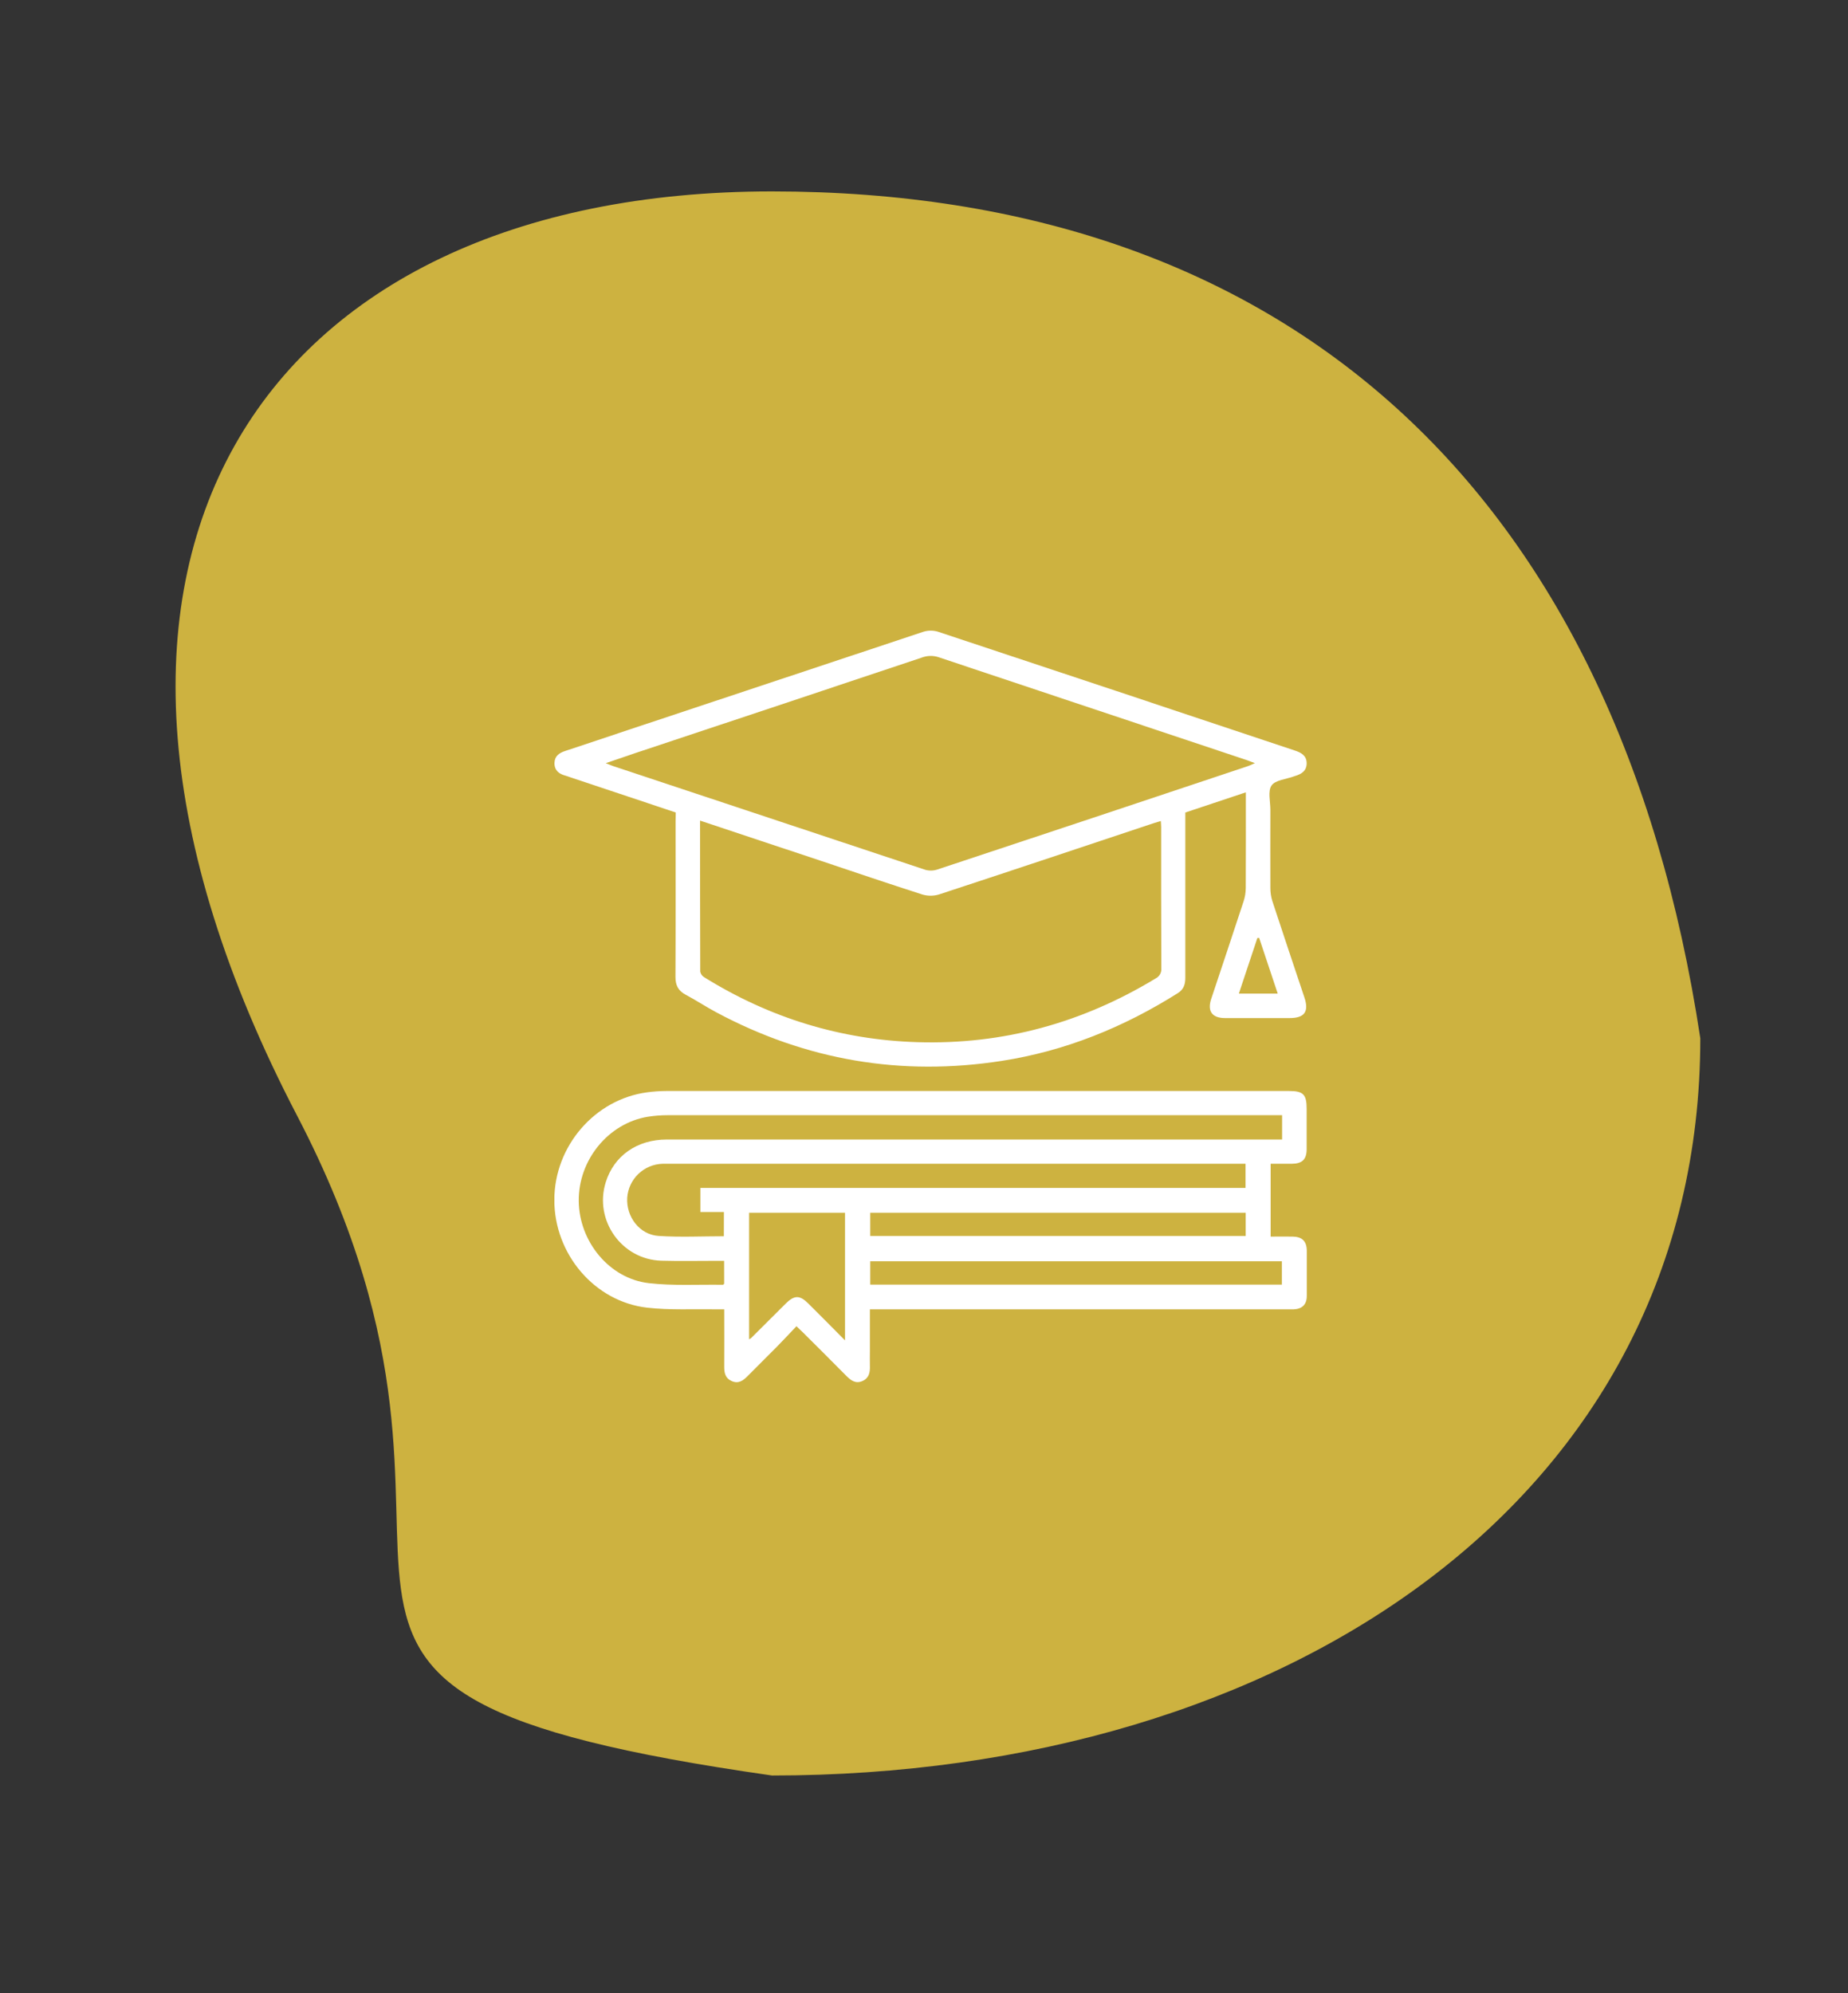
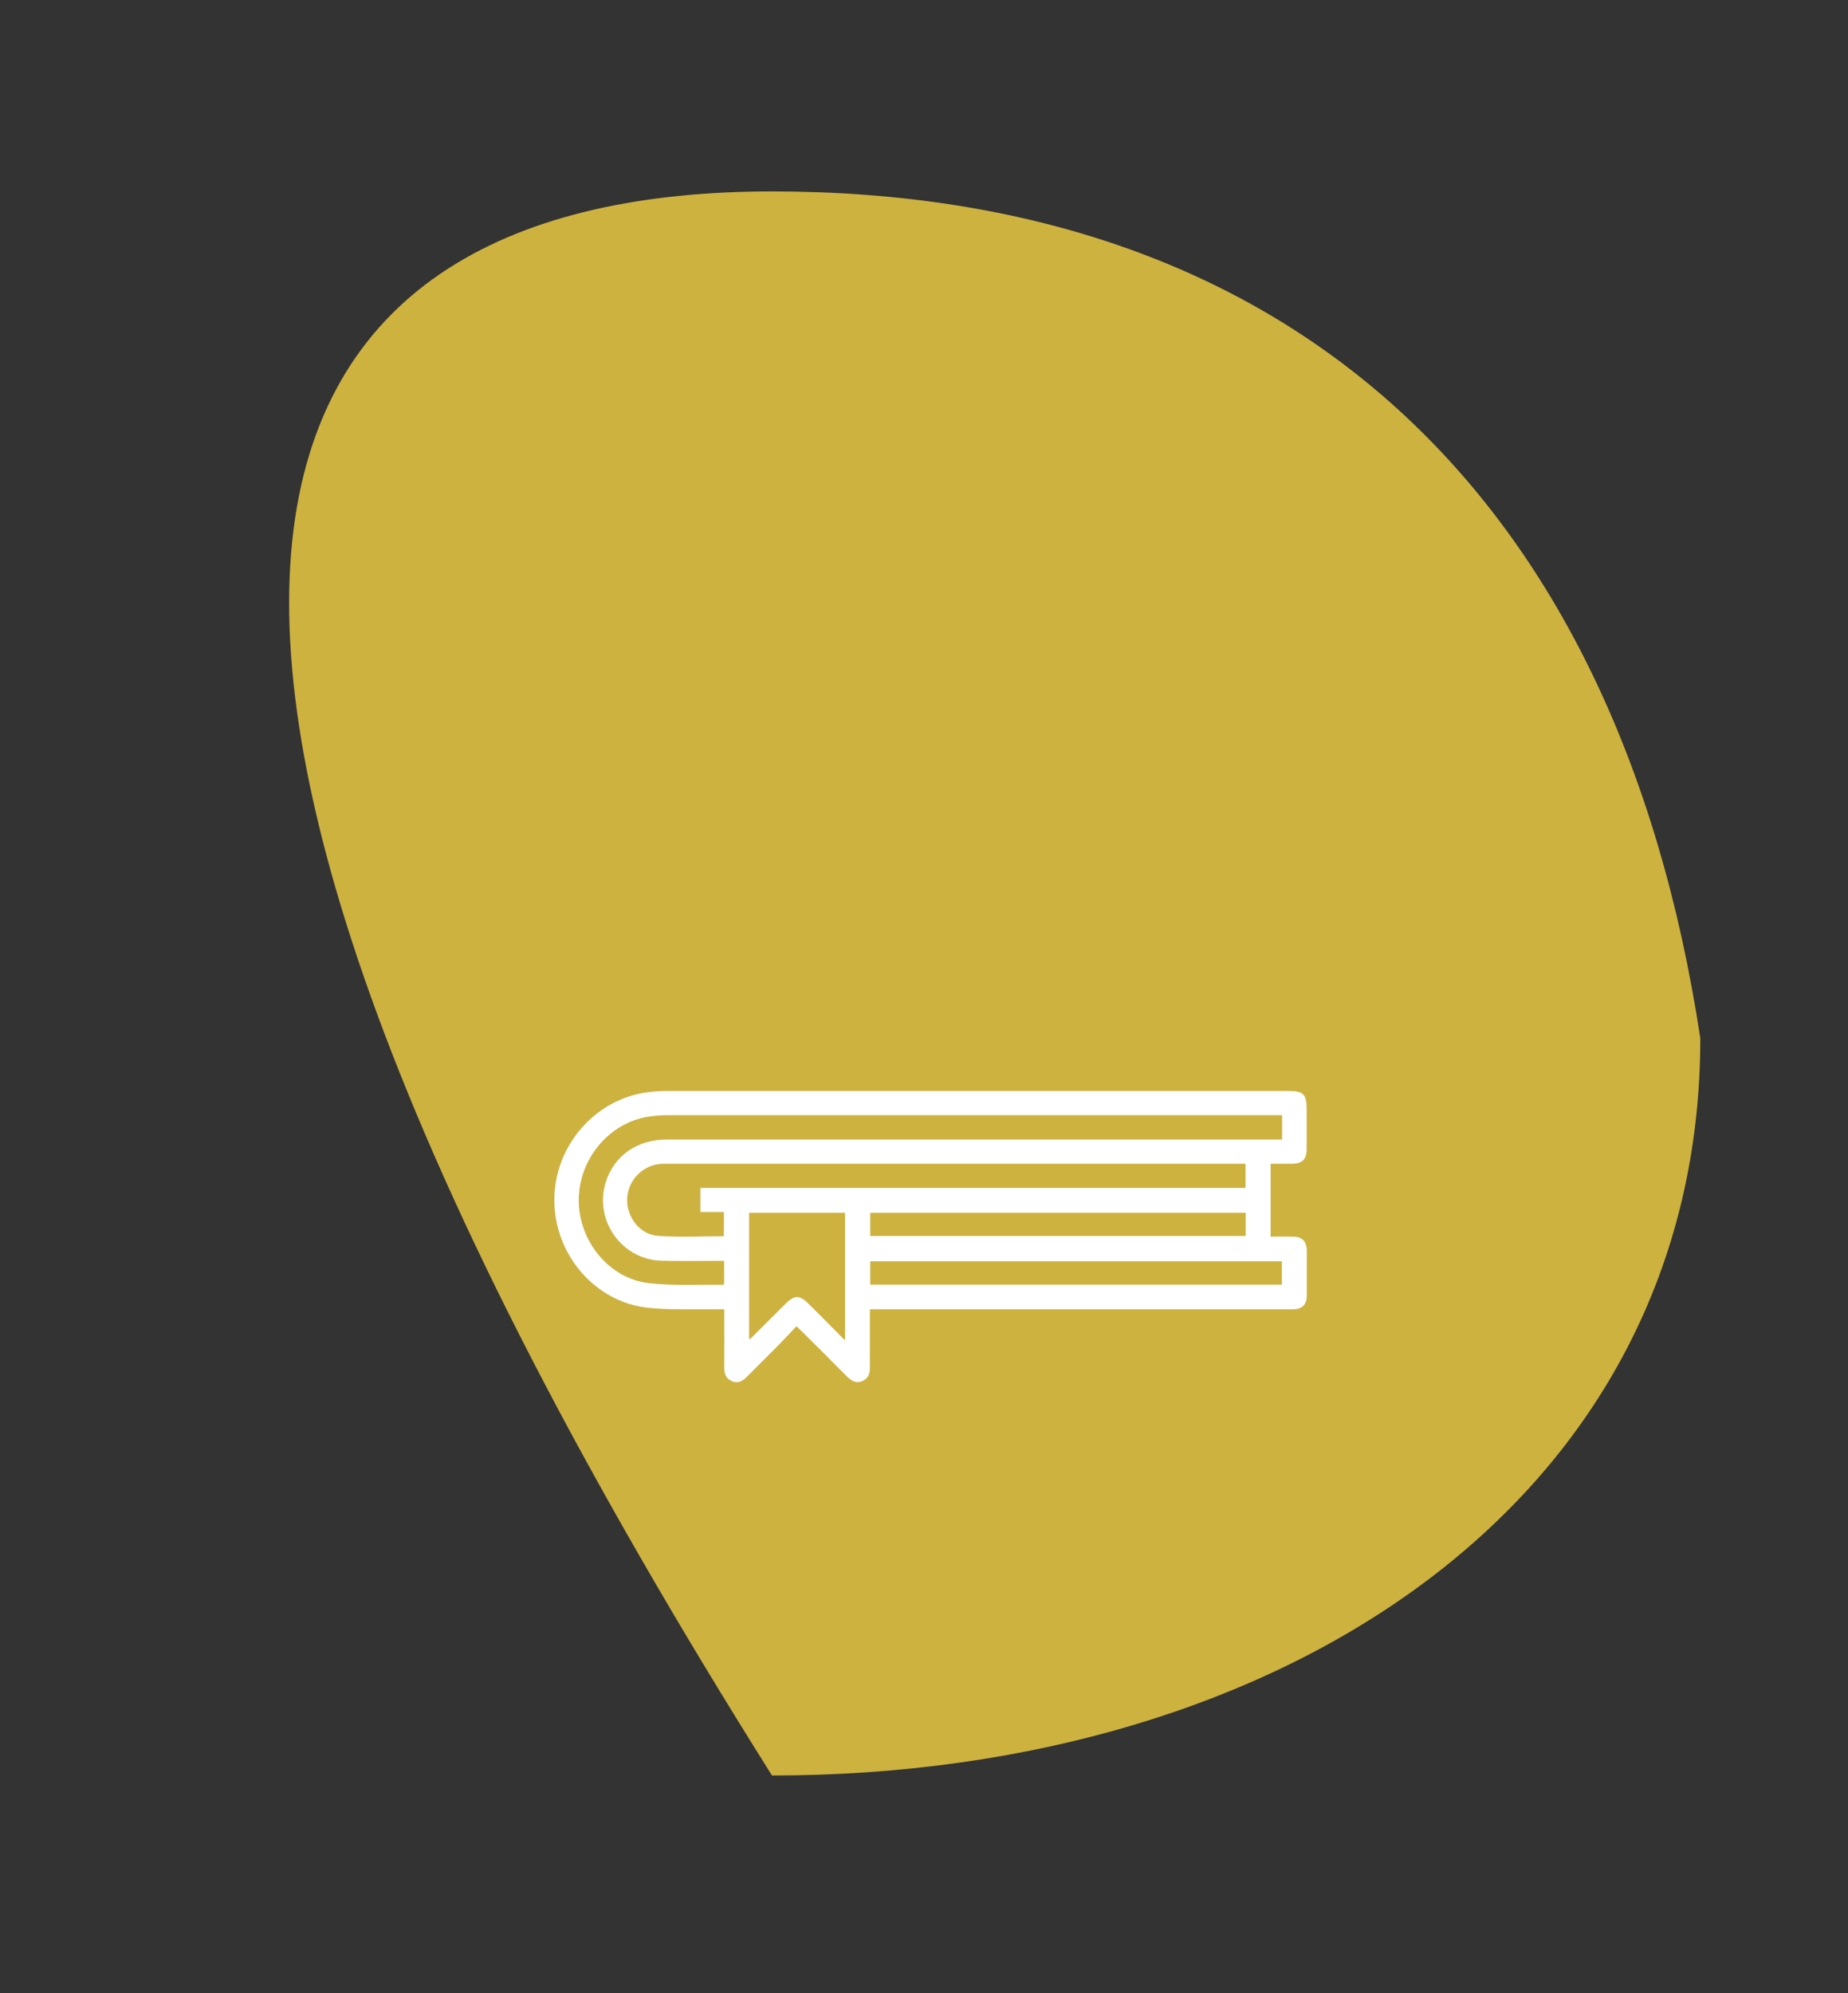
<svg xmlns="http://www.w3.org/2000/svg" width="140" height="151" viewBox="0 0 140 151" fill="none">
  <rect x="0" y="0" width="140" height="151" fill="#333333" stroke="none" />
-   <path d="M128.811 78.654C128.811 113.514 97.325 134.5 58.485 134.5C13 128 41 120 22.5 84.5C0.688 42.644 19.645 14.5 58.485 14.5C97.325 14.5 122.5 37 128.811 78.654Z" fill="#CDB240" />
+   <path d="M128.811 78.654C128.811 113.514 97.325 134.5 58.485 134.5C0.688 42.644 19.645 14.5 58.485 14.5C97.325 14.5 122.5 37 128.811 78.654Z" fill="#CDB240" />
  <g clip-path="url(#clip0_15_204)">
    <path d="M96.26 88.16V93.676C96.826 93.676 97.374 93.668 97.924 93.676C98.642 93.687 98.986 94.018 98.999 94.728C99.01 95.876 99.01 97.025 98.999 98.174C98.999 98.822 98.644 99.159 98.005 99.187C97.833 99.187 97.661 99.187 97.488 99.187H65.901V102.376C65.901 102.739 65.891 103.105 65.901 103.467C65.918 103.955 65.845 104.388 65.339 104.617C64.794 104.855 64.435 104.548 64.083 104.193C63.008 103.108 61.927 102.026 60.839 100.946C60.706 100.813 60.565 100.684 60.336 100.466C59.84 100.988 59.364 101.504 58.873 102.001C58.134 102.752 57.381 103.487 56.642 104.238C56.3 104.585 55.939 104.852 55.426 104.617C54.947 104.405 54.863 104.003 54.866 103.524C54.877 102.108 54.866 100.692 54.866 99.189C54.644 99.189 54.442 99.189 54.241 99.189C52.502 99.156 50.746 99.258 49.022 99.06C45.03 98.599 41.988 94.99 41.994 90.894C42.002 86.831 45.044 83.289 49.005 82.75C49.497 82.683 49.994 82.648 50.491 82.646C66.21 82.646 81.929 82.646 97.647 82.646C98.736 82.646 98.989 82.902 98.989 84.003C98.989 85.018 98.989 86.032 98.989 87.047C98.989 87.83 98.653 88.152 97.862 88.16C97.351 88.163 96.837 88.16 96.26 88.16ZM54.858 95.513H54.191C52.83 95.513 51.47 95.541 50.113 95.503C47.094 95.42 44.99 92.442 45.889 89.559C46.515 87.549 48.265 86.323 50.52 86.321H97.129V84.479H96.487C81.191 84.479 65.894 84.479 50.598 84.479C50.084 84.478 49.571 84.518 49.063 84.599C46.077 85.097 43.816 87.875 43.844 90.98C43.873 94.05 46.16 96.858 49.148 97.202C51.001 97.414 52.89 97.297 54.763 97.326C54.792 97.326 54.822 97.28 54.861 97.247L54.858 95.513ZM54.842 91.815H53.061V89.99H94.356V88.16H50.605C50.469 88.16 50.336 88.16 50.202 88.16C49.516 88.178 48.86 88.451 48.364 88.926C47.867 89.4 47.566 90.043 47.517 90.728C47.43 92.173 48.448 93.53 49.889 93.625C51.523 93.734 53.17 93.65 54.837 93.65L54.842 91.815ZM64.017 101.539V91.868H56.75V101.451C56.798 101.433 56.844 101.409 56.886 101.379C57.769 100.503 58.647 99.621 59.53 98.745C60.178 98.103 60.592 98.1 61.235 98.745C62.141 99.645 63.041 100.555 64.017 101.539ZM65.928 97.314H97.112V95.543H65.928V97.314ZM65.928 93.63H94.371V91.868H65.927L65.928 93.63Z" fill="white" />
-     <path d="M51.193 61.548L43.156 58.865C43.047 58.828 42.94 58.785 42.829 58.756C42.335 58.625 41.997 58.344 42.006 57.8C42.017 57.285 42.352 57.04 42.815 56.889C44.395 56.373 45.968 55.836 47.547 55.311C55.017 52.821 62.489 50.336 69.96 47.856C70.319 47.746 70.703 47.746 71.062 47.856C80.072 50.844 89.085 53.844 98.1 56.857C98.592 57.02 98.992 57.247 98.989 57.829C98.986 58.41 98.579 58.65 98.087 58.791C98.068 58.791 98.051 58.805 98.033 58.811C97.445 59.028 96.627 59.083 96.33 59.504C96.034 59.924 96.24 60.719 96.24 61.346C96.24 63.318 96.231 65.291 96.24 67.262C96.238 67.604 96.29 67.944 96.393 68.269C97.192 70.704 98.008 73.131 98.819 75.56C99.178 76.634 98.831 77.122 97.694 77.122C96.066 77.122 94.439 77.122 92.81 77.122C91.828 77.122 91.449 76.605 91.756 75.678C92.574 73.209 93.406 70.747 94.212 68.277C94.318 67.952 94.373 67.612 94.375 67.27C94.388 64.878 94.382 62.486 94.382 60.021L89.797 61.551V62.239C89.797 66.183 89.797 70.128 89.797 74.072C89.797 74.569 89.674 74.953 89.227 75.234C85.118 77.824 80.703 79.618 75.887 80.366C68.275 81.548 61.071 80.324 54.277 76.693C53.483 76.27 52.732 75.772 51.938 75.349C51.381 75.052 51.171 74.64 51.171 74.009C51.191 70.084 51.18 66.158 51.18 62.233L51.193 61.548ZM53.035 62.162C53.035 66.025 53.035 69.815 53.048 73.605C53.065 73.692 53.1 73.774 53.151 73.846C53.202 73.919 53.267 73.979 53.343 74.025C58.292 77.102 63.684 78.771 69.507 78.948C75.991 79.144 81.998 77.486 87.543 74.123C87.685 74.054 87.802 73.944 87.88 73.807C87.957 73.669 87.992 73.512 87.978 73.355C87.961 69.794 87.968 66.232 87.967 62.67C87.967 62.525 87.95 62.377 87.941 62.195C87.724 62.261 87.543 62.311 87.364 62.37C81.96 64.17 76.558 65.979 71.145 67.755C70.734 67.882 70.294 67.885 69.881 67.763C67.315 66.941 64.765 66.074 62.206 65.216C59.181 64.206 56.154 63.208 53.032 62.162H53.035ZM45.892 57.813C46.199 57.933 46.315 57.987 46.441 58.03C54.331 60.657 62.221 63.278 70.112 65.894C70.418 65.976 70.743 65.963 71.042 65.858C78.879 63.262 86.712 60.655 94.539 58.038C94.692 57.987 94.831 57.913 95.069 57.81C94.811 57.714 94.657 57.657 94.501 57.597C86.703 54.992 78.908 52.39 71.116 49.789C70.701 49.648 70.251 49.656 69.841 49.811C62.627 52.224 55.412 54.629 48.196 57.026C47.476 57.27 46.762 57.516 45.892 57.813ZM96.797 75.266C96.318 73.833 95.855 72.439 95.389 71.045L95.256 71.054L93.854 75.266H96.797Z" fill="white" />
  </g>
  <defs>
    <clipPath id="clip0_15_204">
      <rect width="57" height="56.932" fill="white" transform="translate(42 47.773)" />
    </clipPath>
  </defs>
</svg>